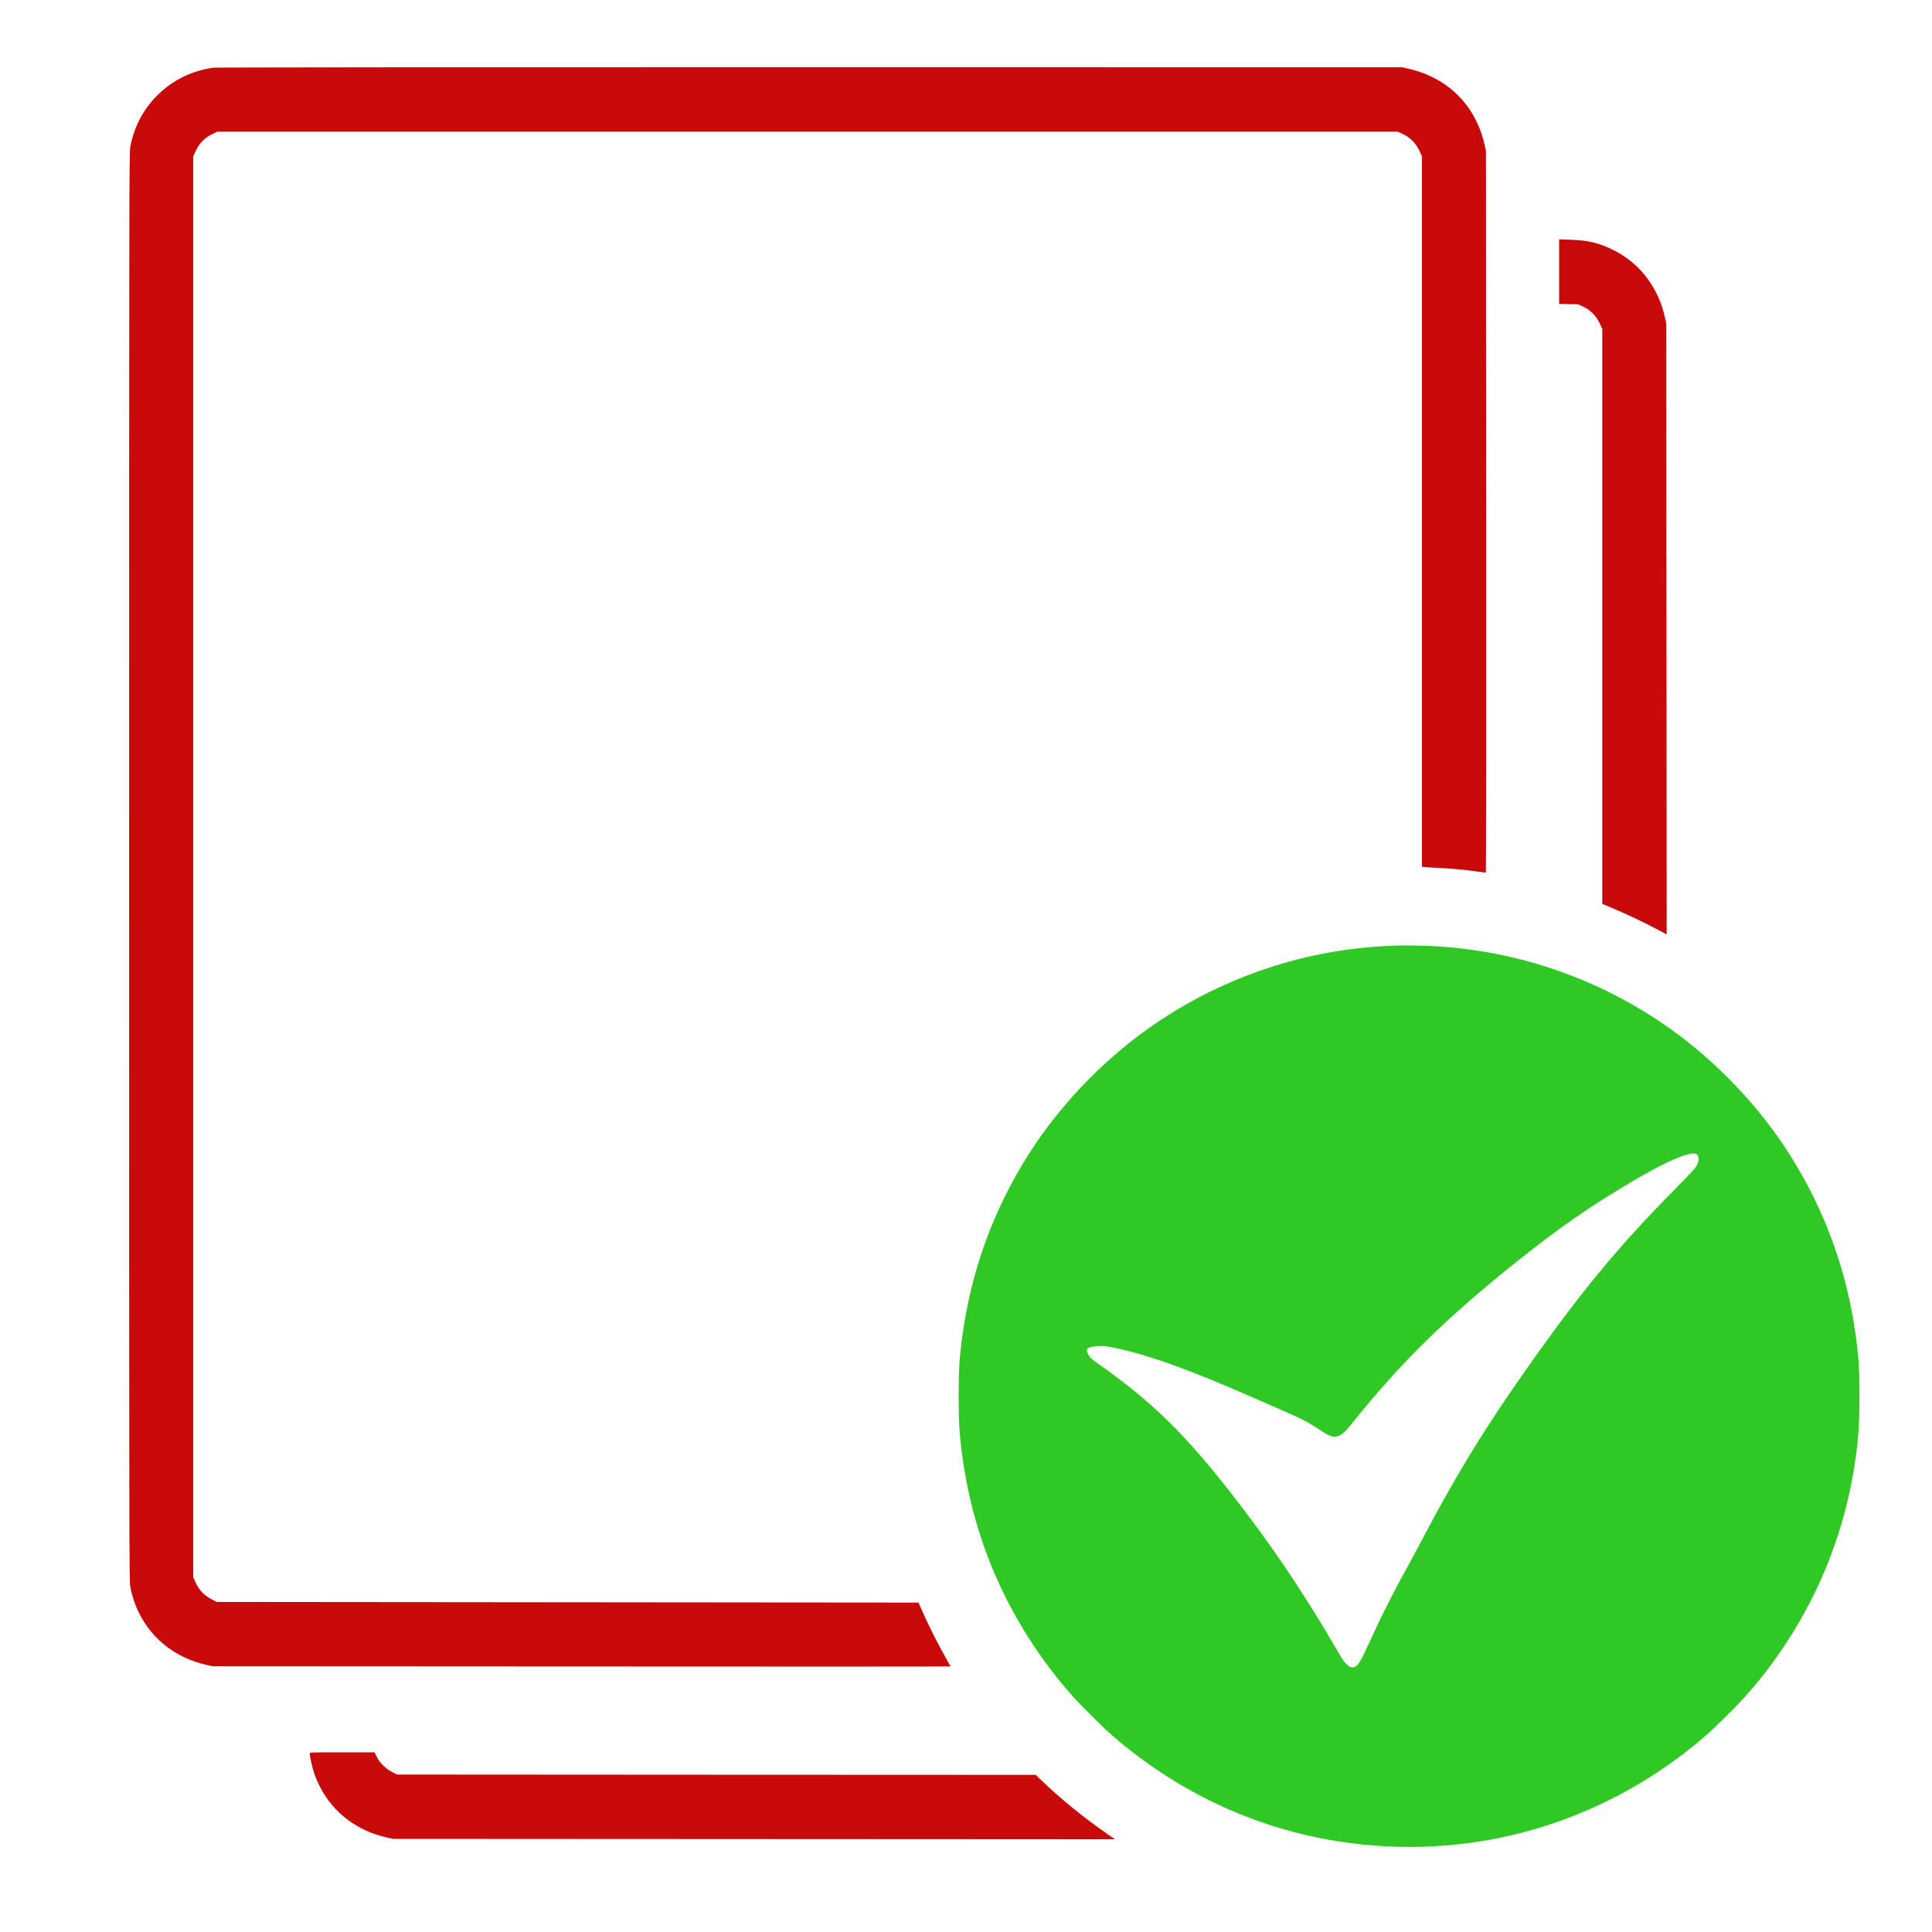
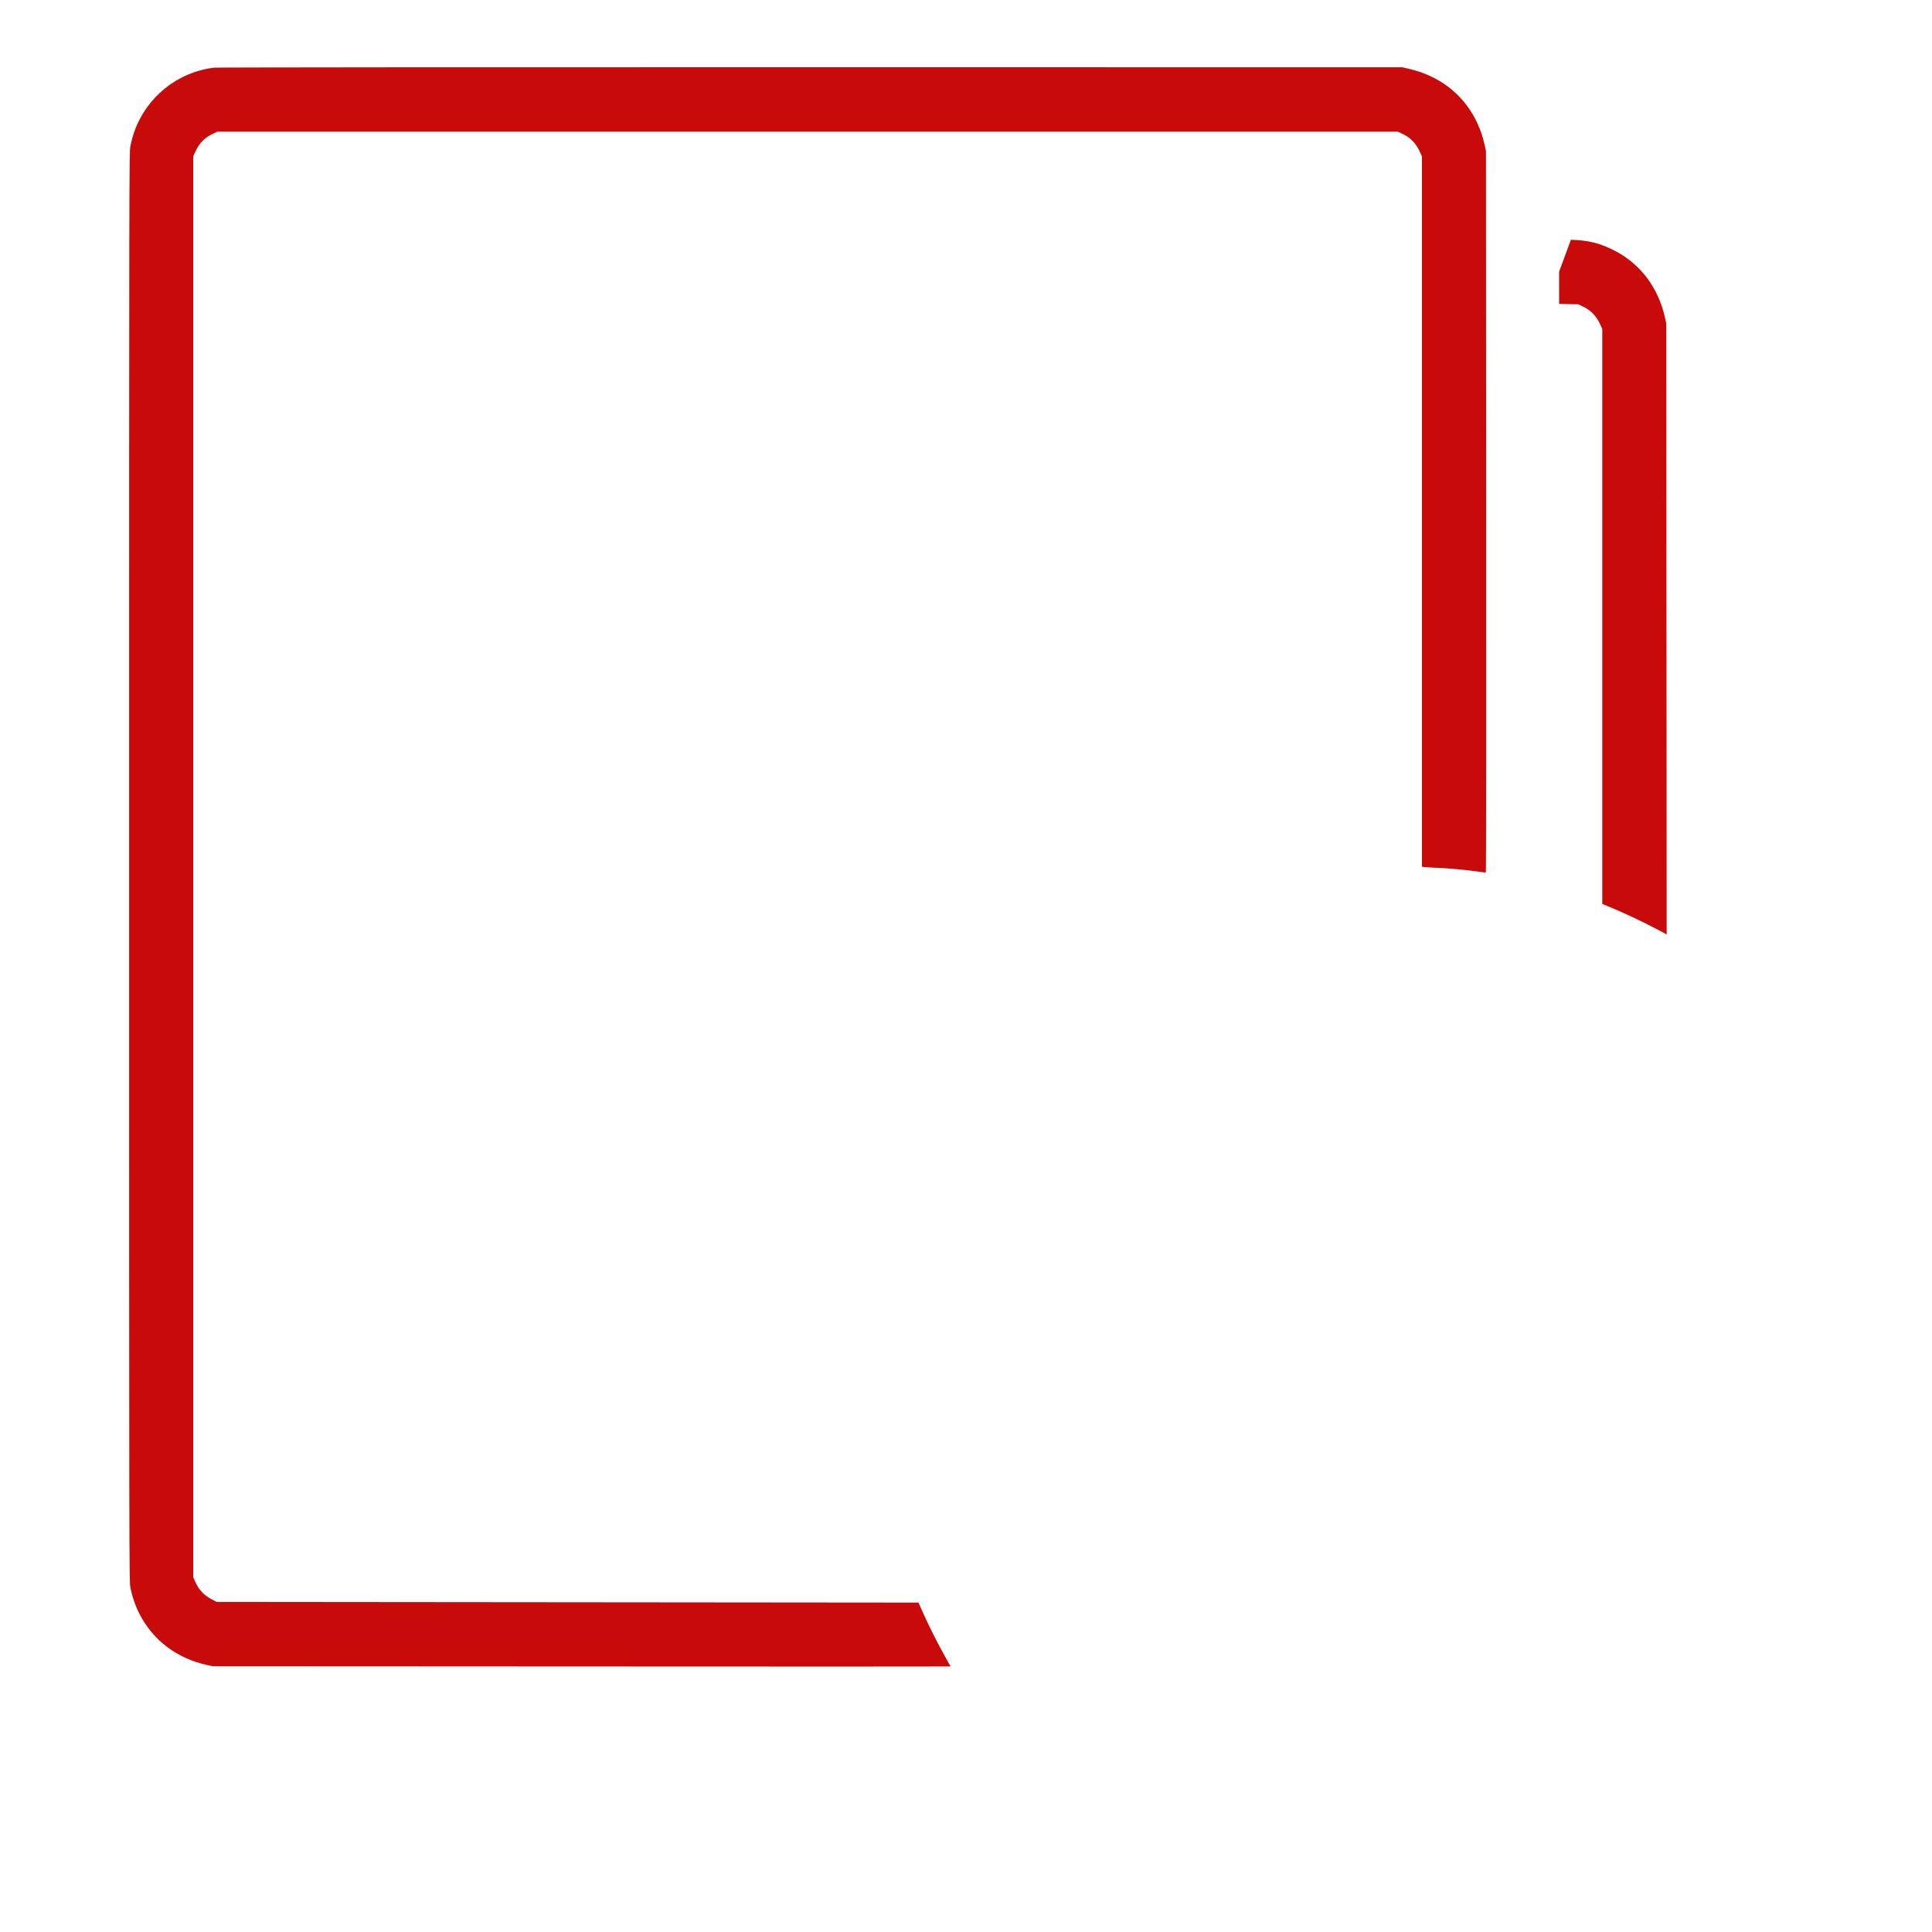
<svg xmlns="http://www.w3.org/2000/svg" version="1.0" width="3000pt" height="3000pt" viewBox="0 0 3000 3000" preserveAspectRatio="xMidYMid meet">
  <g transform="translate(0,3000) scale(0.1,-0.1)" stroke="none">
-     <path fill="#2fc824" d="M21490 15309 c-1323 -74 -2589 -518 -3671 -1288 -716 -510 -1371 -1199 -1839 -1933 -555 -873 -901 -1820 -1039 -2849 -43 -319 -55 -518 -55 -919 0 -401 12 -600 55 -919 122 -913 409 -1763 858 -2548 245 -428 537 -834 863 -1198 144 -161 477 -490 623 -616 1114 -961 2452 -1539 3895 -1683 1928 -193 3817 408 5295 1683 146 126 479 455 623 616 877 981 1461 2190 1681 3481 72 421 95 710 95 1184 0 401 -12 600 -55 919 -138 1029 -484 1976 -1039 2849 -468 734 -1123 1423 -1839 1933 -998 710 -2147 1142 -3361 1263 -345 35 -752 44 -1090 25z m4862 -3236 c39 -45 29 -124 -25 -203 -17 -25 -181 -198 -366 -385 -789 -798 -1372 -1498 -2097 -2515 -757 -1061 -1224 -1816 -1794 -2900 -62 -118 -159 -298 -215 -400 -245 -443 -420 -794 -645 -1288 -105 -232 -155 -288 -236 -268 -41 11 -106 79 -154 162 -499 862 -945 1540 -1478 2244 -852 1126 -1391 1670 -2262 2284 -69 49 -135 100 -148 115 -33 37 -61 100 -54 123 8 31 68 50 178 56 87 4 120 0 255 -28 528 -111 1152 -335 2156 -776 158 -70 380 -167 493 -216 254 -110 377 -175 529 -278 167 -113 230 -131 310 -90 60 30 95 64 199 193 751 938 1450 1624 2542 2497 689 550 1169 882 1865 1290 521 305 886 452 947 383z" />
    <path fill="#c80a0a" d="M3320 28949 c-653 -83 -1175 -576 -1296 -1224 -18 -97 -19 -400 -19 -11185 0 -10785 1 -11088 19 -11185 27 -144 77 -290 146 -424 209 -403 577 -681 1039 -784 l96 -21 5728 -3 c3150 -2 5727 -2 5727 0 0 2 -43 79 -95 172 -113 202 -239 452 -334 665 l-69 155 -5448 5 -5449 5 -80 42 c-112 58 -192 141 -245 254 l-40 87 0 11032 0 11032 40 87 c56 117 140 204 254 258 l81 38 9165 0 9165 0 81 -38 c114 -54 198 -141 254 -258 l40 -87 0 -5515 0 -5516 43 -5 c23 -3 105 -8 182 -11 175 -7 437 -30 620 -56 77 -10 143 -19 147 -19 5 0 7 2521 5 5603 l-3 5602 -21 96 c-102 461 -383 833 -782 1037 -131 67 -249 110 -396 144 l-100 23 -9195 1 c-5057 1 -9224 -2 -9260 -7z" />
-     <path fill="#c80a0a" d="M24210 25782 l0 -501 148 -3 147 -3 81 -38 c114 -54 198 -141 254 -258 l40 -87 0 -4464 0 -4464 83 -34 c230 -93 550 -244 785 -369 l132 -71 -3 4742 -3 4743 -21 96 c-102 461 -383 833 -782 1037 -228 117 -402 160 -678 169 l-183 6 0 -501z" />
-     <path fill="#c80a0a" d="M4810 2770 c0 -43 40 -223 70 -311 17 -51 58 -146 91 -209 208 -402 577 -681 1038 -783 l96 -21 5604 -3 5605 -3 -125 86 c-360 250 -715 538 -1015 826 l-91 88 -4959 2 -4959 3 -80 41 c-99 52 -196 150 -239 242 l-30 62 -503 0 c-493 0 -503 0 -503 -20z" />
+     <path fill="#c80a0a" d="M24210 25782 l0 -501 148 -3 147 -3 81 -38 c114 -54 198 -141 254 -258 l40 -87 0 -4464 0 -4464 83 -34 c230 -93 550 -244 785 -369 l132 -71 -3 4742 -3 4743 -21 96 c-102 461 -383 833 -782 1037 -228 117 -402 160 -678 169 z" />
  </g>
</svg>